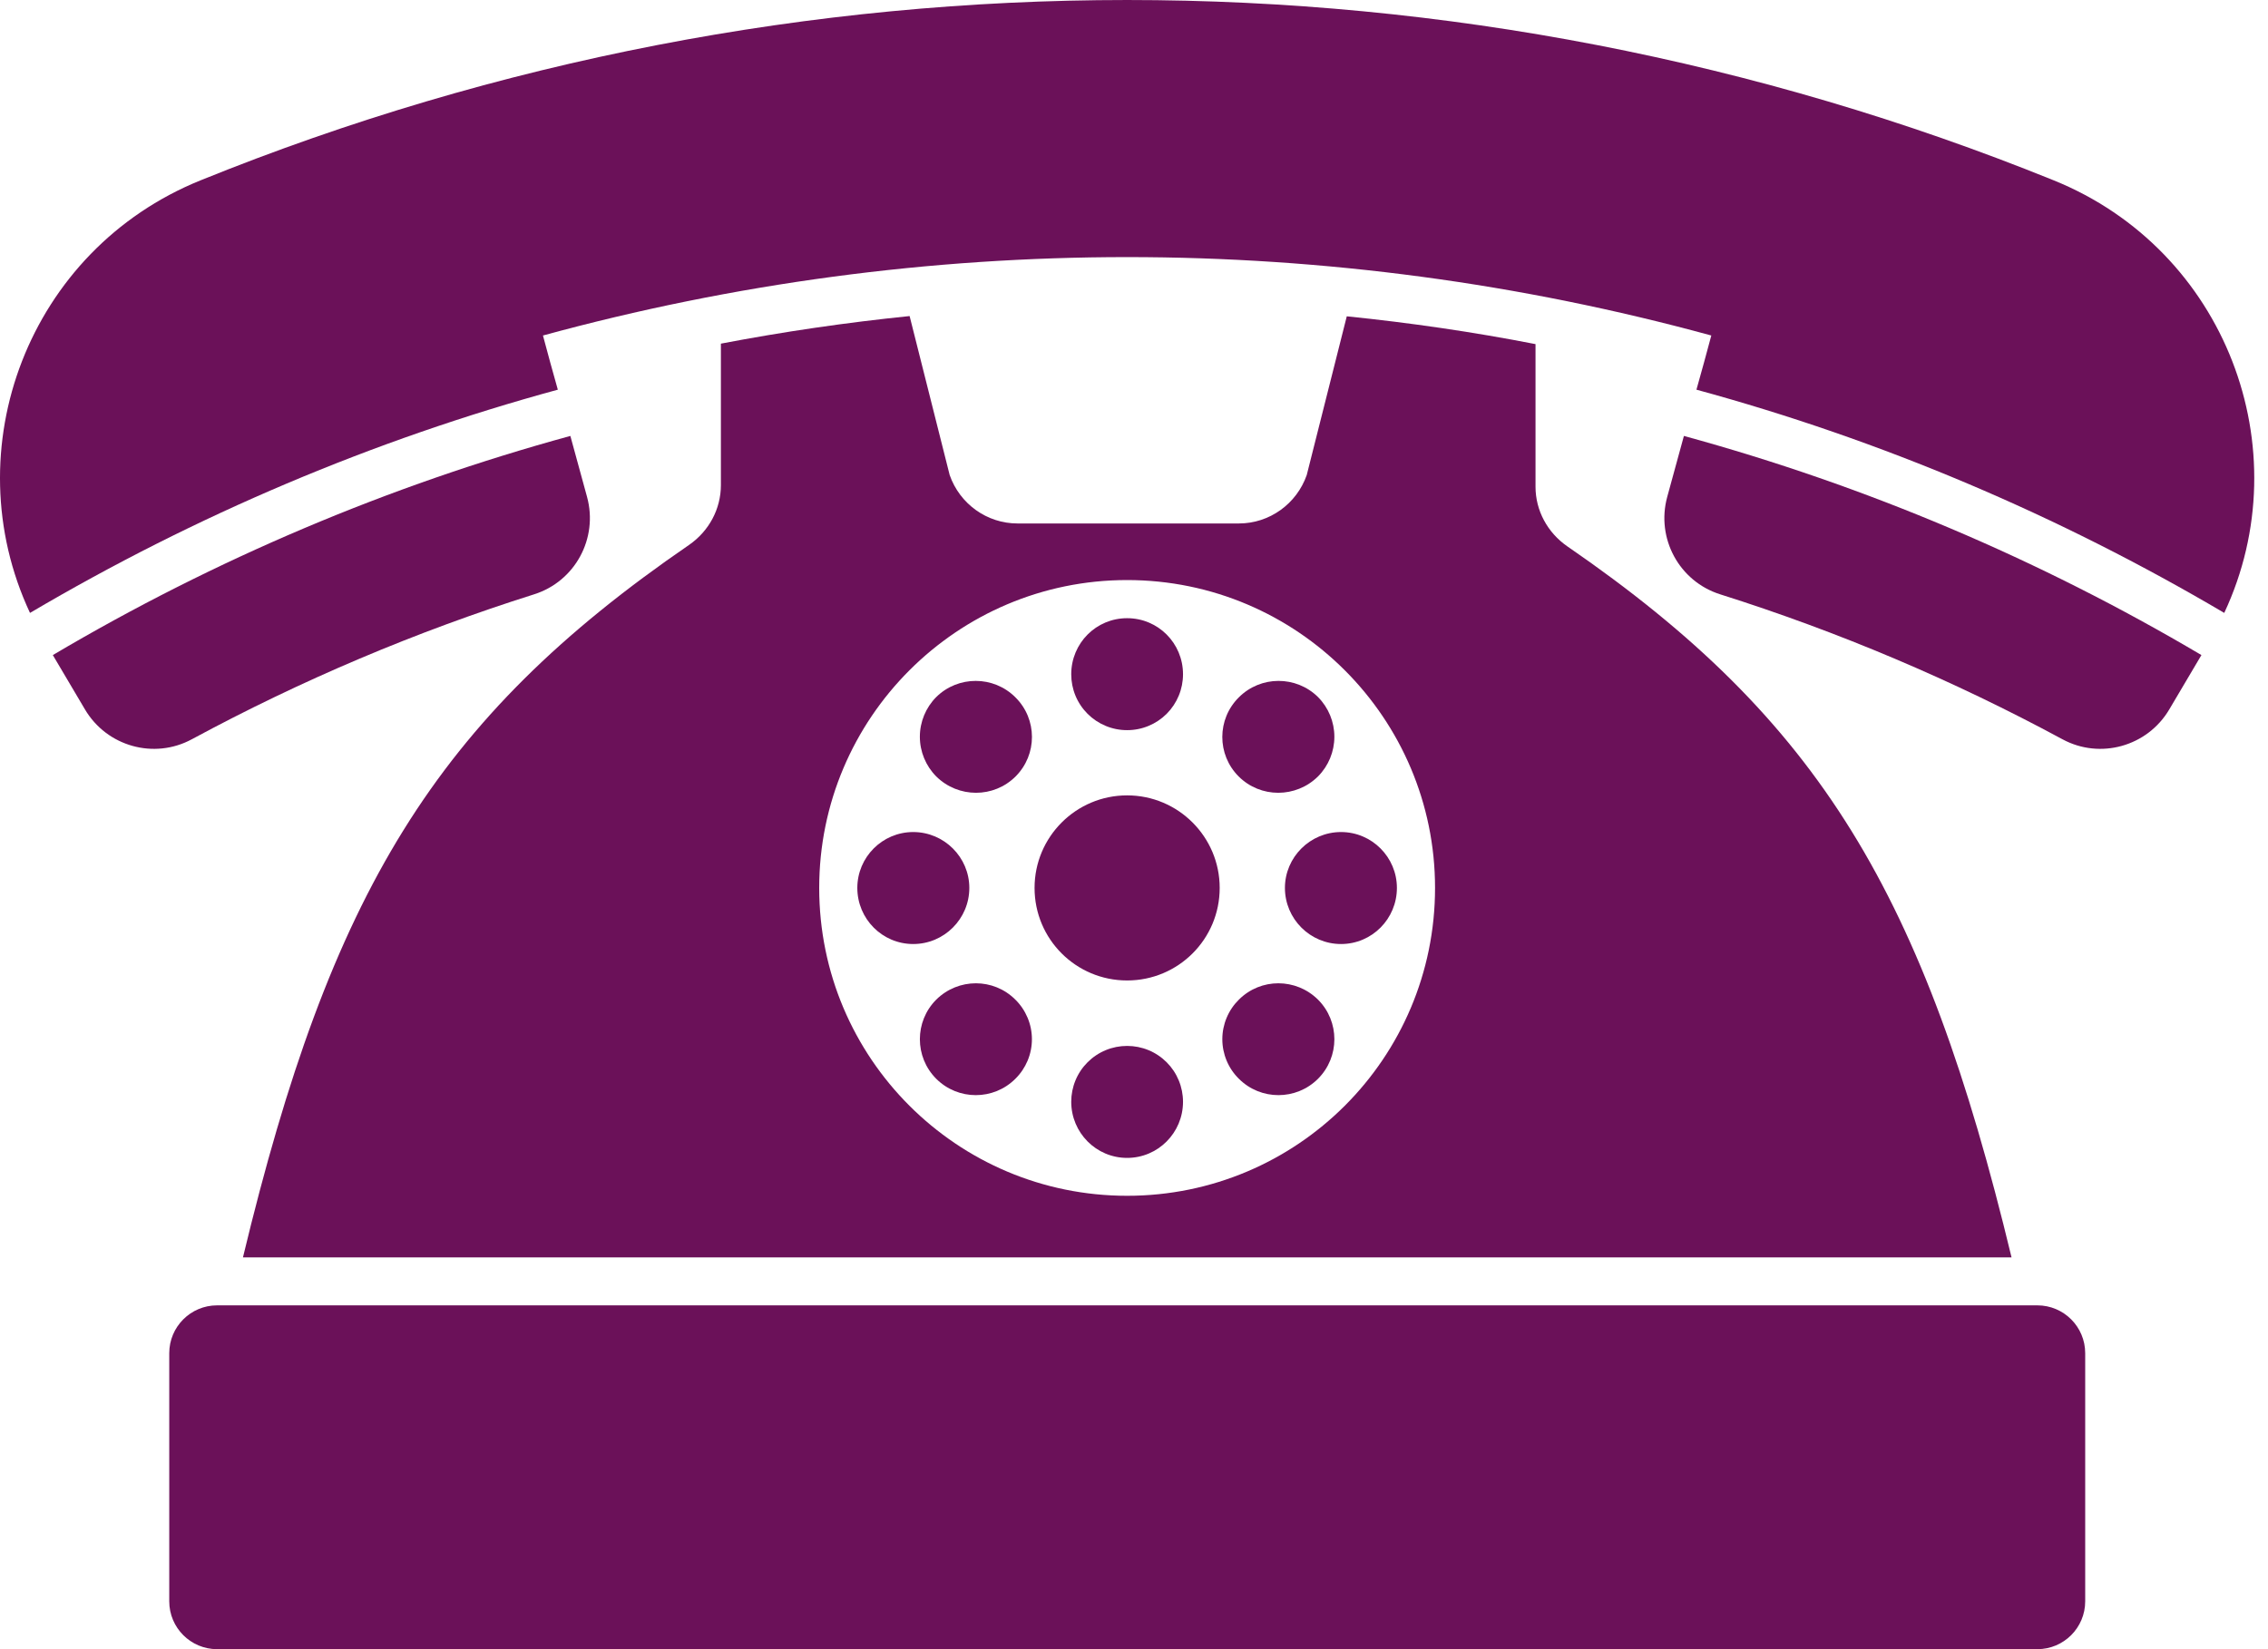
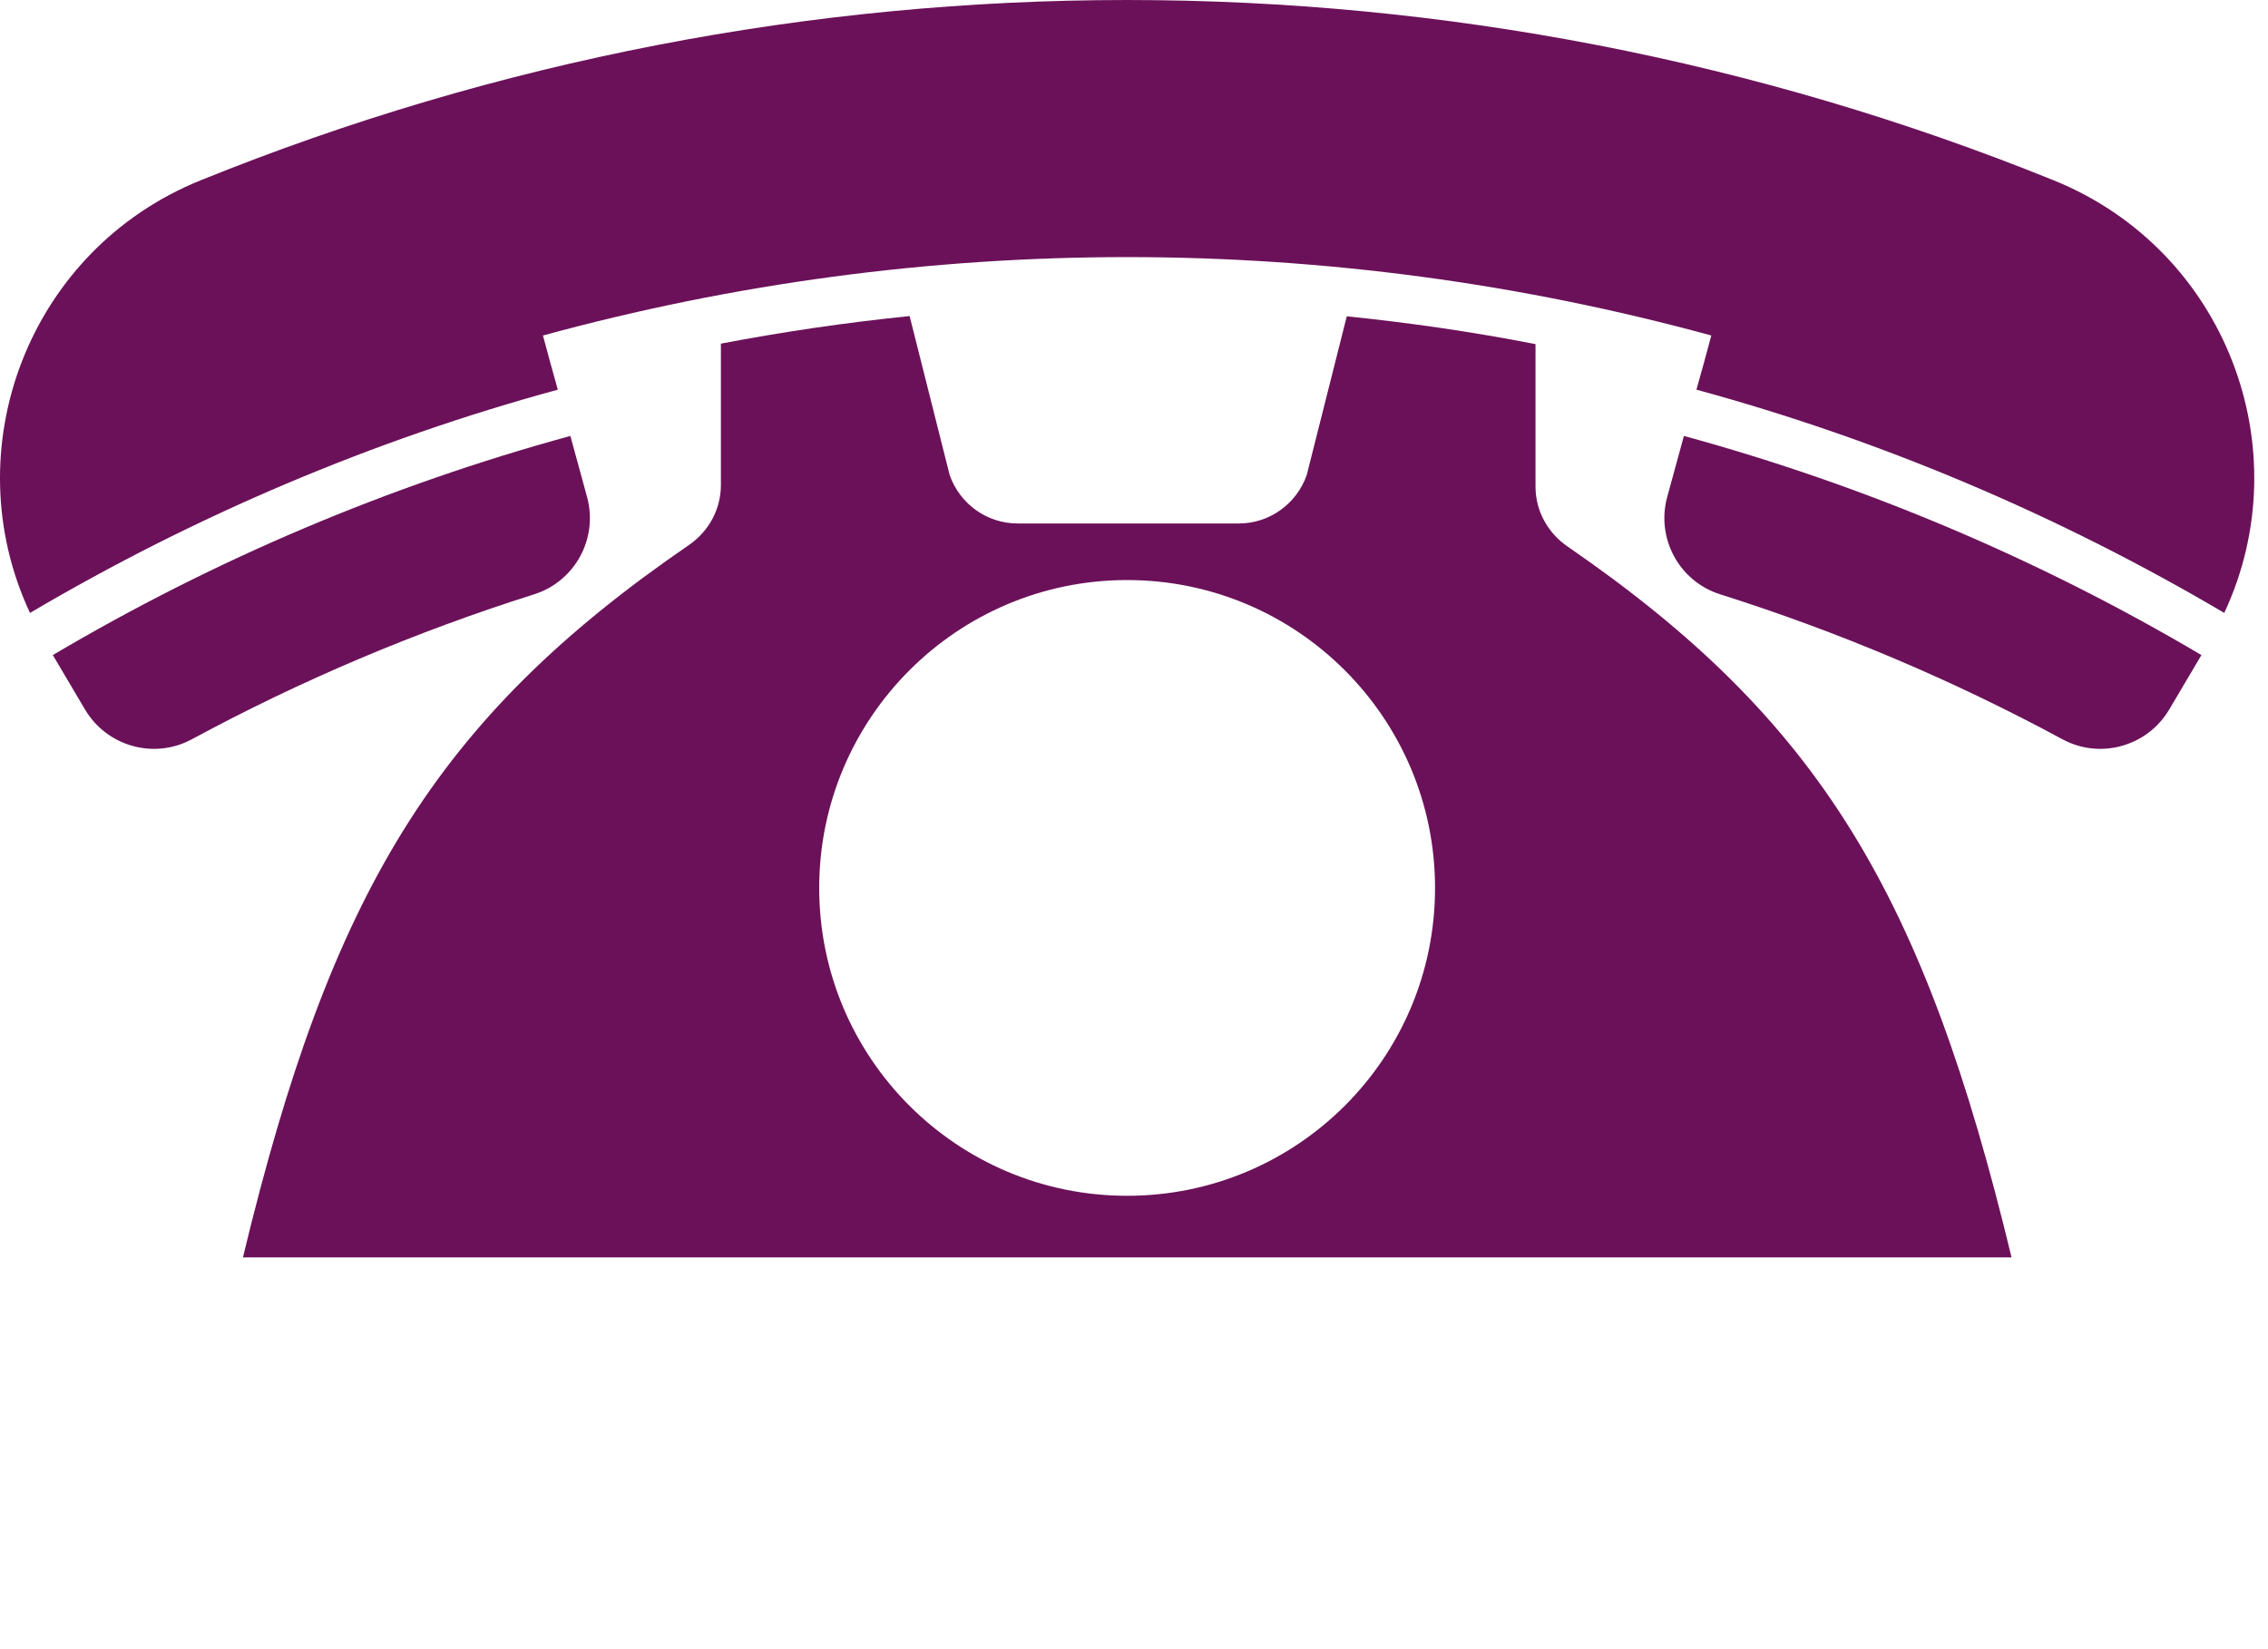
<svg xmlns="http://www.w3.org/2000/svg" width="110" height="80" viewBox="0 0 110 80" fill="none">
-   <path d="M98.813 63.322H10.53C9.248 63.322 8.209 64.361 8.209 65.643V77.679C8.209 78.961 9.248 80 10.53 80H98.813C100.095 80 101.134 78.961 101.134 77.679V65.643C101.134 64.361 100.095 63.322 98.813 63.322ZM47.013 43.072C47.013 41.584 45.792 40.362 44.292 40.362C42.791 40.362 41.581 41.584 41.581 43.072C41.581 44.573 42.791 45.794 44.292 45.794C45.792 45.794 47.013 44.573 47.013 43.072ZM45.408 48.492C44.35 49.551 44.35 51.272 45.408 52.331C46.467 53.389 48.188 53.389 49.246 52.331C49.501 52.08 49.702 51.781 49.84 51.452C49.978 51.122 50.049 50.769 50.049 50.412C50.049 50.054 49.978 49.701 49.84 49.372C49.702 49.042 49.501 48.743 49.246 48.492C48.188 47.434 46.478 47.434 45.408 48.492ZM45.408 33.814C44.9 34.326 44.614 35.018 44.614 35.739C44.614 36.46 44.9 37.152 45.408 37.664C46.478 38.722 48.2 38.722 49.258 37.664C50.317 36.606 50.317 34.884 49.247 33.826C48.188 32.767 46.467 32.767 45.408 33.814ZM54.666 50.737C54.31 50.737 53.958 50.806 53.629 50.942C53.3 51.078 53.001 51.278 52.749 51.53C52.497 51.781 52.297 52.08 52.161 52.41C52.025 52.739 51.956 53.091 51.956 53.447C51.956 54.948 53.166 56.169 54.666 56.169C56.167 56.169 57.377 54.948 57.377 53.447C57.377 53.091 57.307 52.739 57.171 52.41C57.035 52.08 56.836 51.781 56.584 51.53C56.332 51.278 56.033 51.078 55.704 50.942C55.375 50.806 55.023 50.737 54.666 50.737ZM54.666 35.419C55.023 35.42 55.375 35.35 55.704 35.214C56.033 35.078 56.332 34.879 56.584 34.627C56.836 34.375 57.035 34.076 57.171 33.747C57.307 33.418 57.377 33.065 57.377 32.709C57.377 31.197 56.167 29.988 54.666 29.988C53.166 29.988 51.956 31.197 51.956 32.709C51.956 33.065 52.025 33.418 52.161 33.747C52.297 34.076 52.497 34.375 52.749 34.627C53.001 34.879 53.3 35.078 53.629 35.214C53.958 35.35 54.31 35.42 54.666 35.419ZM54.666 38.583C52.189 38.583 50.177 40.595 50.177 43.072C50.177 45.562 52.189 47.562 54.666 47.562C57.144 47.562 59.156 45.561 59.156 43.072C59.156 40.595 57.144 38.583 54.666 38.583ZM60.087 48.492C59.832 48.743 59.63 49.042 59.493 49.372C59.355 49.701 59.284 50.054 59.284 50.412C59.284 50.769 59.355 51.122 59.493 51.452C59.63 51.781 59.832 52.08 60.087 52.331C61.145 53.389 62.866 53.389 63.925 52.331C64.983 51.272 64.983 49.551 63.925 48.492C62.855 47.434 61.145 47.434 60.087 48.492ZM63.925 37.664C64.433 37.152 64.718 36.46 64.718 35.739C64.718 35.018 64.433 34.326 63.925 33.814C62.866 32.767 61.145 32.767 60.087 33.826C59.017 34.884 59.017 36.606 60.075 37.664C61.133 38.722 62.855 38.722 63.925 37.664ZM62.32 43.072C62.32 44.573 63.541 45.794 65.041 45.794C66.542 45.794 67.751 44.573 67.751 43.072C67.751 41.584 66.542 40.362 65.041 40.362C63.541 40.362 62.32 41.584 62.32 43.072Z" fill="#6B1159" />
  <path d="M65.32 15.344L63.378 23.044C62.889 24.44 61.575 25.393 60.087 25.393H49.351C47.862 25.393 46.548 24.44 46.06 23.044L44.117 15.332C41.048 15.645 37.994 16.091 34.964 16.67V23.532C34.964 24.695 34.382 25.765 33.428 26.428C21.088 34.896 16.028 43.351 11.783 60.996H97.562C93.316 43.386 88.292 34.942 76.009 26.498C75.056 25.835 74.474 24.765 74.474 23.614V16.693C71.438 16.1 68.391 15.658 65.32 15.344ZM54.666 58.007C46.42 58.007 39.732 51.331 39.732 43.072C39.732 34.838 46.42 28.138 54.666 28.138C62.913 28.138 69.601 34.838 69.601 43.072C69.601 51.331 62.913 58.007 54.666 58.007Z" fill="#6B1159" />
  <path d="M99.609 8.749C70.811 -2.916 38.523 -2.916 9.725 8.749C1.386 12.122 -2.266 21.776 1.455 29.732C9.481 24.998 18.088 21.346 27.055 18.903C26.811 18.031 26.566 17.159 26.334 16.275C44.882 11.204 64.451 11.204 83 16.275C82.767 17.159 82.523 18.031 82.279 18.903C91.246 21.346 99.853 24.998 107.878 29.732C111.601 21.776 107.948 12.122 99.609 8.749Z" fill="#6B1159" />
  <path d="M25.905 28.83C27.892 28.202 29.022 26.114 28.472 24.103L27.663 21.147C18.859 23.555 10.418 27.13 2.562 31.777L4.122 34.415C5.183 36.208 7.469 36.852 9.302 35.862C14.602 32.999 20.161 30.645 25.905 28.83ZM80.862 24.103C80.312 26.114 81.442 28.202 83.429 28.83C89.173 30.645 94.732 32.999 100.032 35.862C101.864 36.852 104.151 36.208 105.211 34.415L106.771 31.777C98.916 27.13 90.474 23.555 81.671 21.147L80.862 24.103Z" fill="#6B1159" />
</svg>